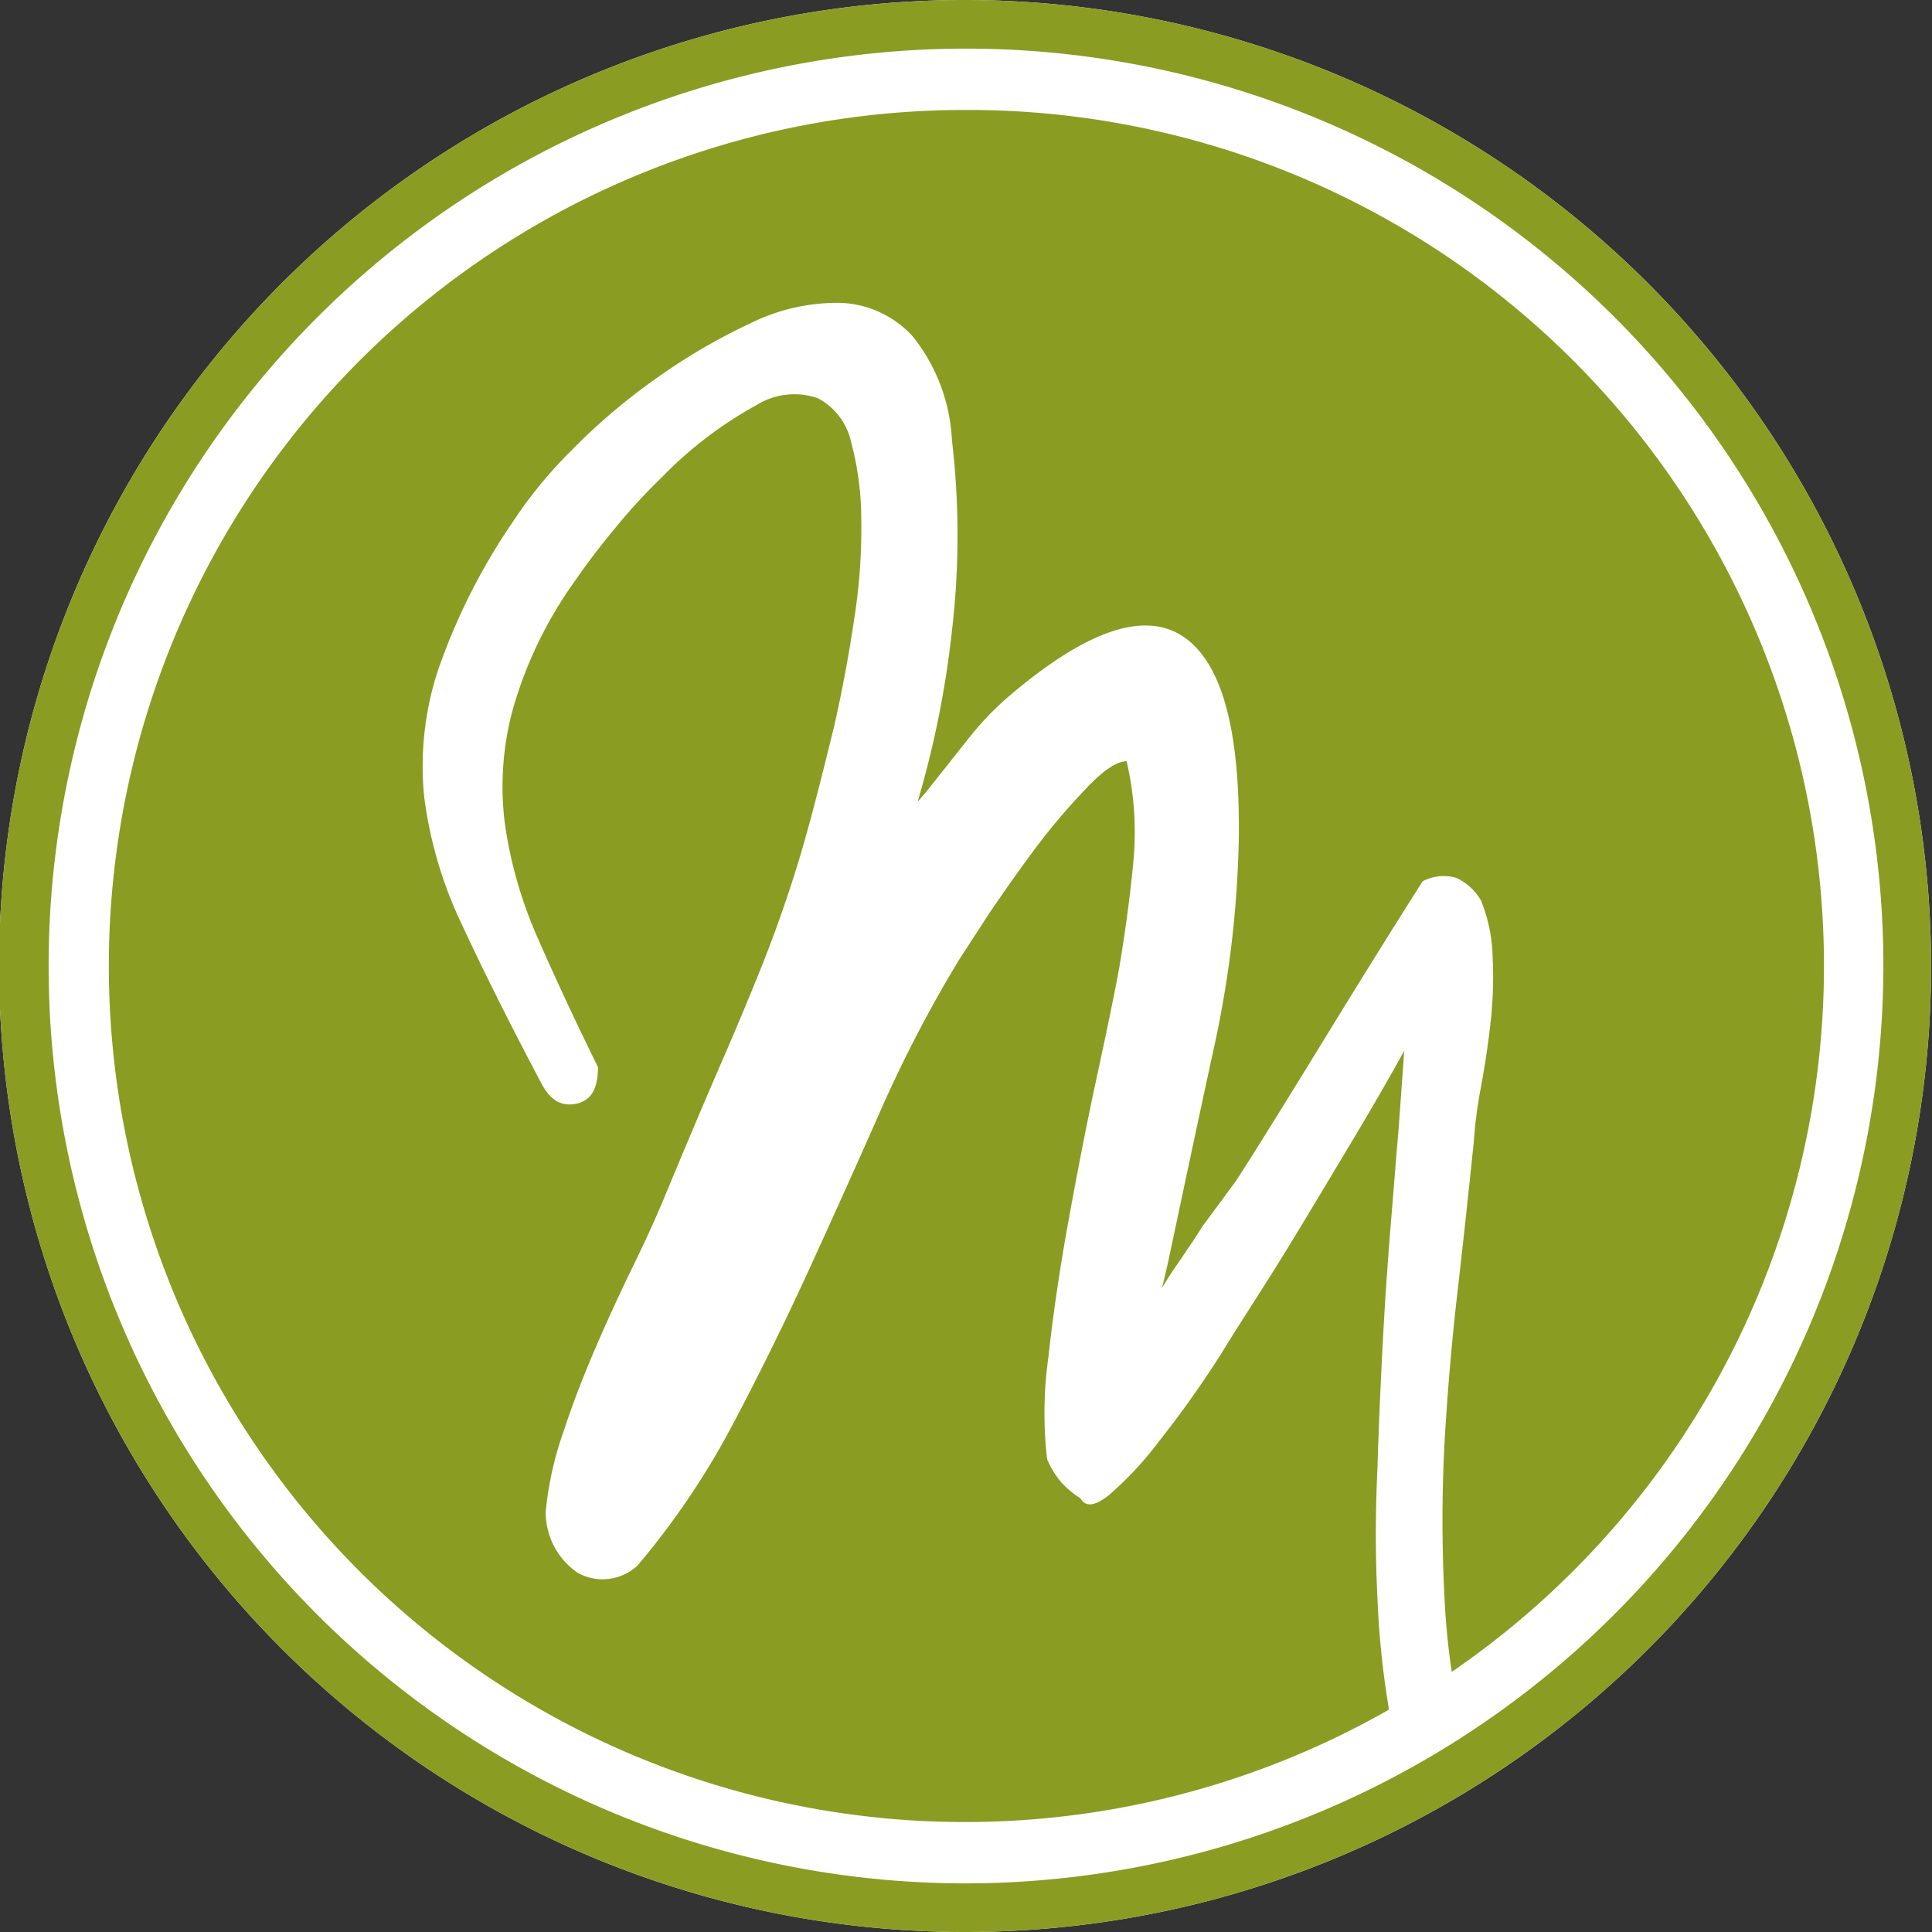
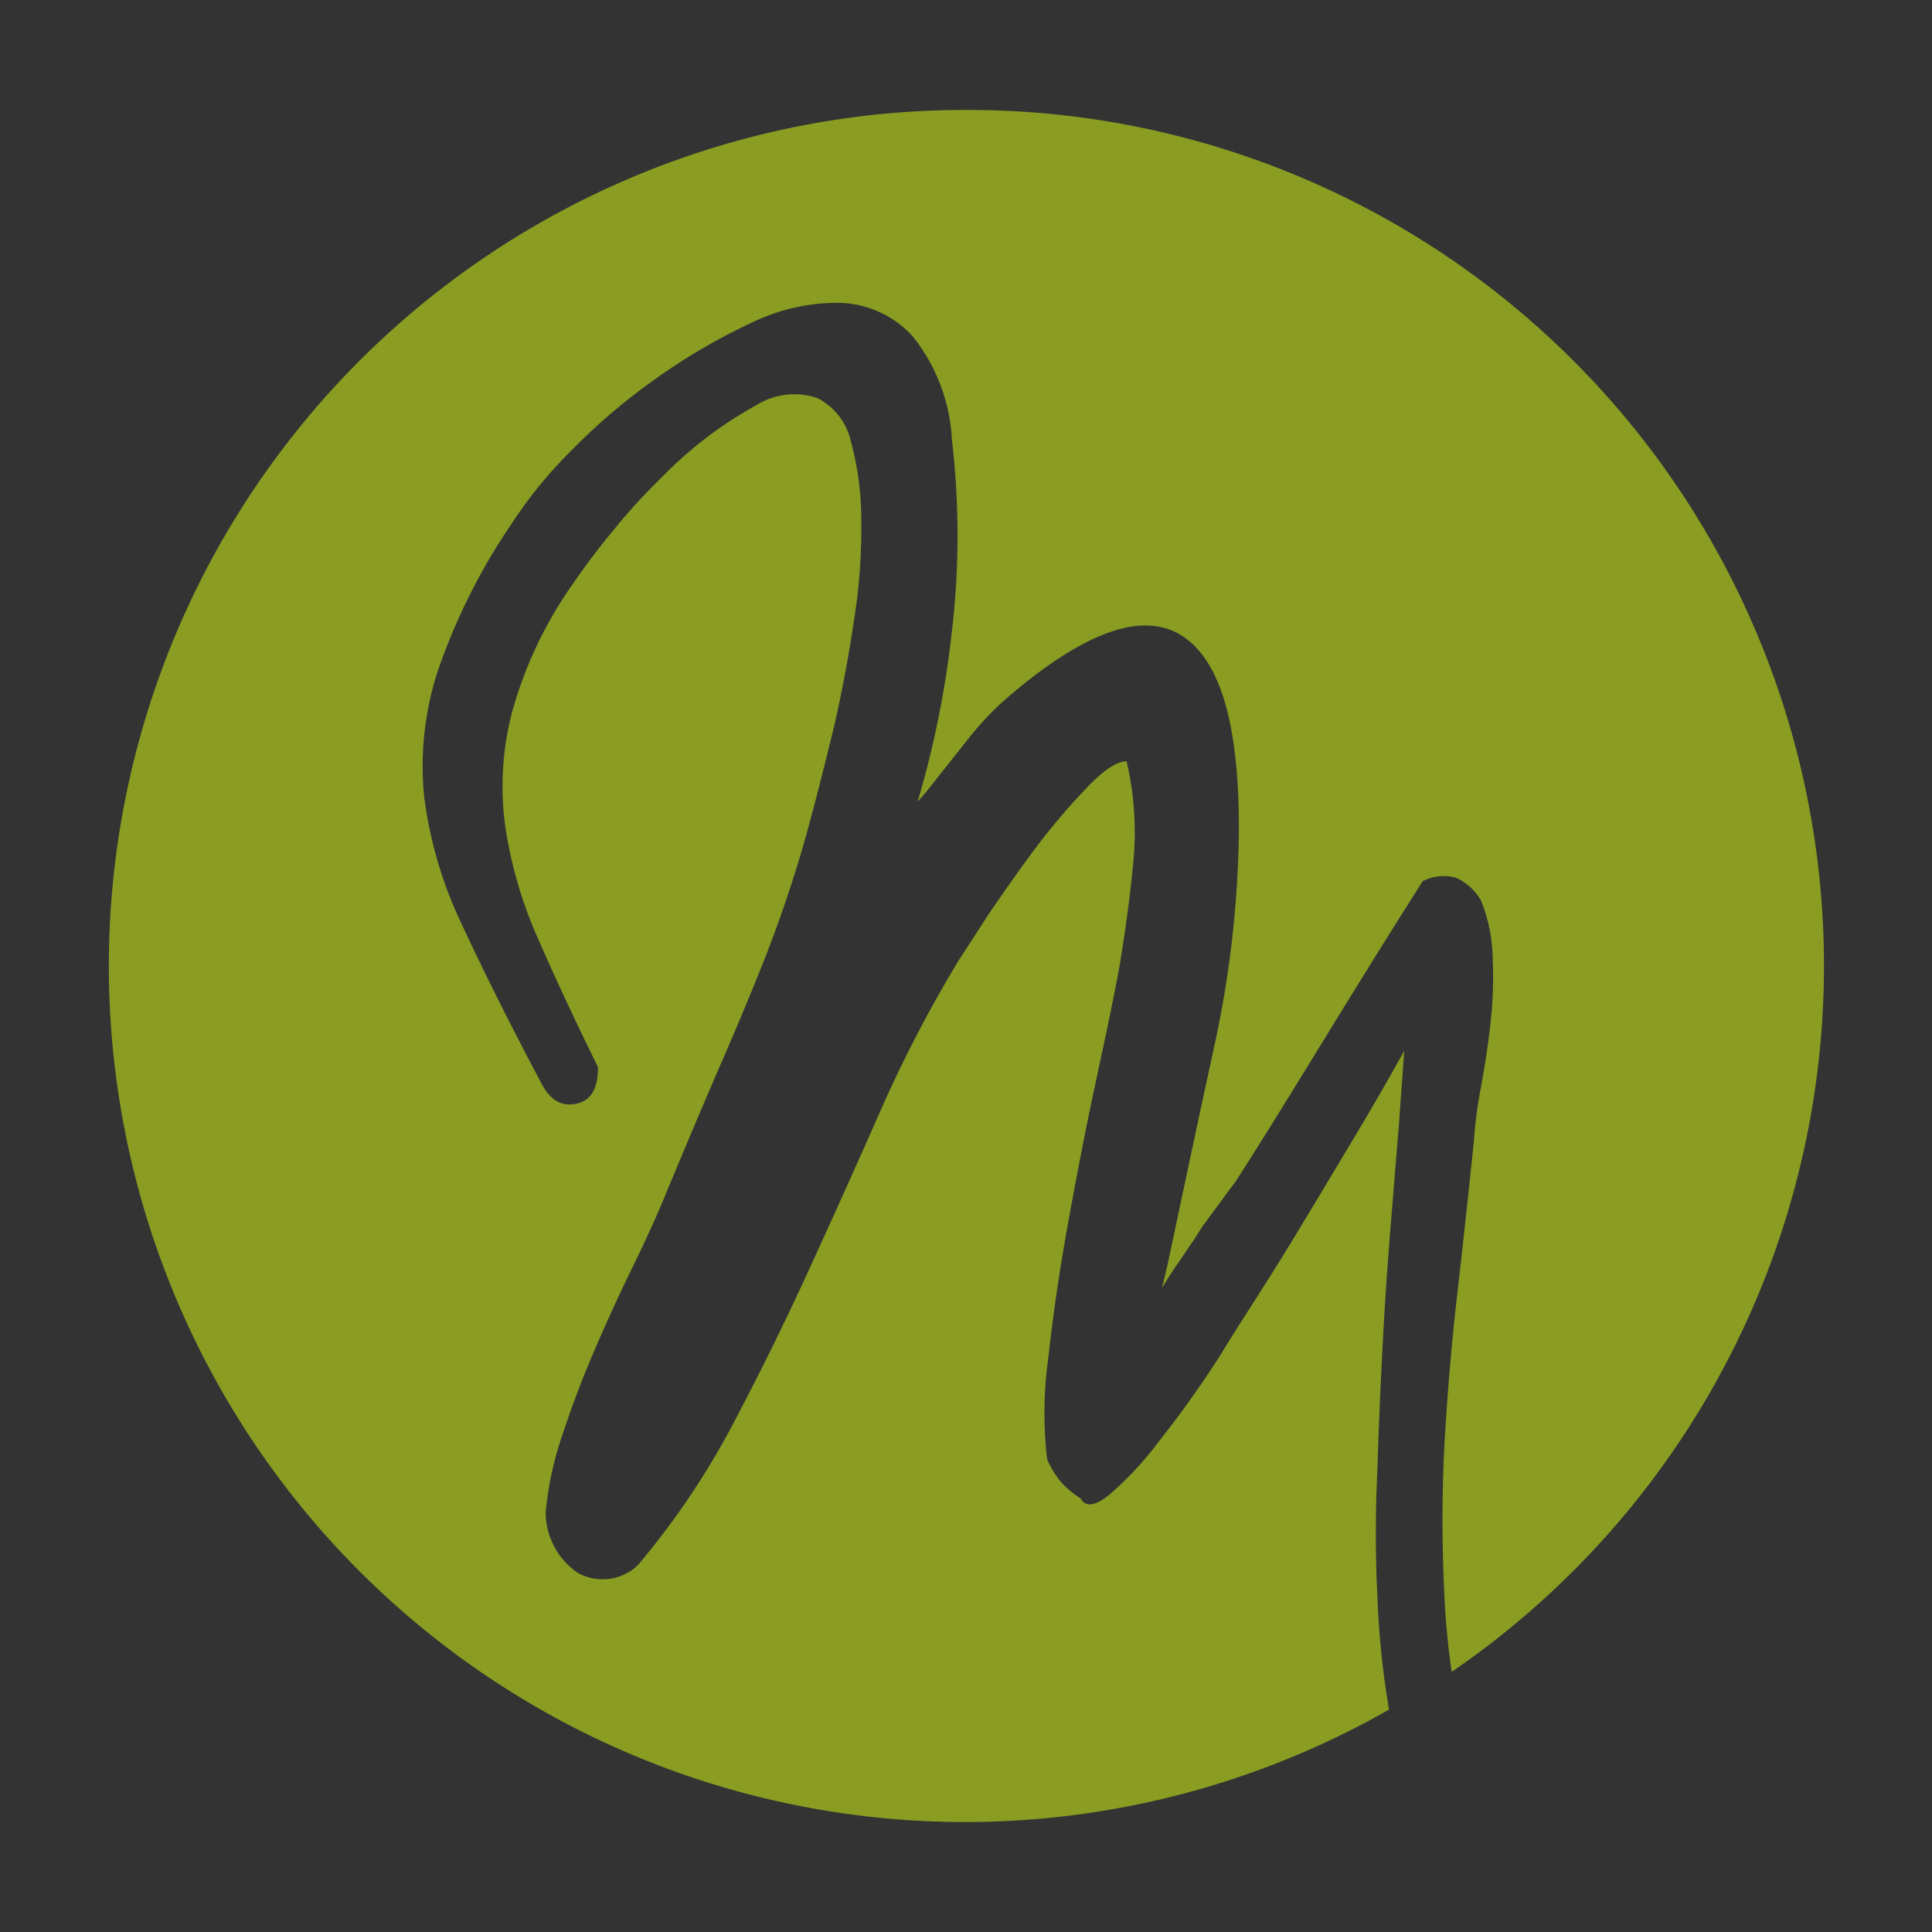
<svg xmlns="http://www.w3.org/2000/svg" id="Calque_1" data-name="Calque 1" viewBox="0 0 85.04 85.04">
  <rect x="0" y="0" width="85.04" height="85.04" fill="#333333" stroke="none" />
  <defs>
    <style>.cls-1{fill:#fff;}.cls-2{fill:#8b9c22;}</style>
  </defs>
-   <path class="cls-1" d="M42.52,0A42.52,42.52,0,1,0,85,42.52,42.56,42.56,0,0,0,42.52,0Z" />
  <path class="cls-2" d="M42.52,4.84A37.68,37.68,0,1,0,61.14,75.25a38.42,38.42,0,0,1-.51-4.92q-.14-2.72,0-5.7c.06-2,.15-3.93.25-5.81s.23-3.63.36-5.21.23-2.88.32-3.89l.25-3.47c-.64,1.16-1.41,2.5-2.31,4S57.63,53.38,56.64,55s-2,3.13-2.92,4.64A45.84,45.84,0,0,1,51,63.46a14.74,14.74,0,0,1-2.18,2.34q-.93.75-1.26.15a3.91,3.91,0,0,1-.86-.72,4.06,4.06,0,0,1-.61-1,17.71,17.71,0,0,1,.06-4.52c.21-1.92.51-3.94.9-6.08s.79-4.2,1.22-6.19.77-3.61,1-4.87c.25-1.51.46-3,.61-4.57a13.77,13.77,0,0,0-.29-4.49c-.43,0-1,.38-1.73,1.14a29,29,0,0,0-2.22,2.6c-.75,1-1.45,2-2.09,2.94l-1.35,2.08a57.66,57.66,0,0,0-3.47,6.68q-1.55,3.51-3.15,7t-3.37,6.83a34.6,34.6,0,0,1-4.14,6.12,2.25,2.25,0,0,1-2.64.33,3.23,3.23,0,0,1-1.41-2.68A14.62,14.62,0,0,1,24.81,63c.4-1.23.88-2.46,1.41-3.69s1.09-2.44,1.67-3.63,1.06-2.25,1.45-3.21q1.41-3.39,2.41-5.69t1.83-4.38c.55-1.39,1.08-2.88,1.57-4.49s1-3.63,1.58-6c.34-1.51.63-3.05.86-4.61a25.25,25.25,0,0,0,.32-4.38,13.23,13.23,0,0,0-.45-3.47A2.86,2.86,0,0,0,36,17.53a3.14,3.14,0,0,0-2.7.3A17.62,17.62,0,0,0,29.14,21a25.43,25.43,0,0,0-2.05,2.23c-.65.78-1.27,1.59-1.86,2.45a18.16,18.16,0,0,0-2.7,5.7,13,13,0,0,0-.29,5,19.1,19.1,0,0,0,1.47,5q1.13,2.58,2.61,5.59c0,1-.33,1.5-1,1.62s-1.15-.21-1.54-1c-1.41-2.66-2.57-5-3.47-6.94a18.37,18.37,0,0,1-1.64-5.59,13.54,13.54,0,0,1,.58-5.47,27.34,27.34,0,0,1,3.31-6.6,19.7,19.7,0,0,1,2.6-3.17,27,27,0,0,1,3.73-3.17,26.55,26.55,0,0,1,4.14-2.42,8.66,8.66,0,0,1,3.95-.9,4.52,4.52,0,0,1,3.19,1.47,7.92,7.92,0,0,1,1.73,4.56,36,36,0,0,1,0,8.42,42.79,42.79,0,0,1-1.51,7.51l.39-.45,1.8-2.27a13.23,13.23,0,0,1,1.92-2q5-4.23,7.55-2.57c1.7,1.11,2.52,4,2.48,8.76a46.89,46.89,0,0,1-1.13,9.51c-.7,3.22-1.36,6.34-2,9.36l-.25,1.06c.21-.35.42-.69.64-1s.43-.64.64-.94.3-.47.52-.8L54.39,52c.69-1.06,1.66-2.62,2.93-4.68s3-4.91,5.3-8.53a2,2,0,0,1,1.48-.15,2.44,2.44,0,0,1,1.09,1,7.07,7.07,0,0,1,.51,2.46A18,18,0,0,1,65.61,45c-.11,1-.25,1.9-.42,2.83a20.44,20.44,0,0,0-.32,2.45c-.22,2.11-.45,4.29-.71,6.53s-.45,4.49-.58,6.75a65.57,65.57,0,0,0,0,6.72,32.82,32.82,0,0,0,.32,3.31A37.67,37.67,0,0,0,42.52,4.84Z" />
-   <path class="cls-2" d="M42.52,0A42.52,42.52,0,1,0,85,42.52,42.56,42.56,0,0,0,42.52,0Zm0,82.9A40.38,40.38,0,1,1,82.9,42.52,40.43,40.43,0,0,1,42.52,82.9Z" />
</svg>